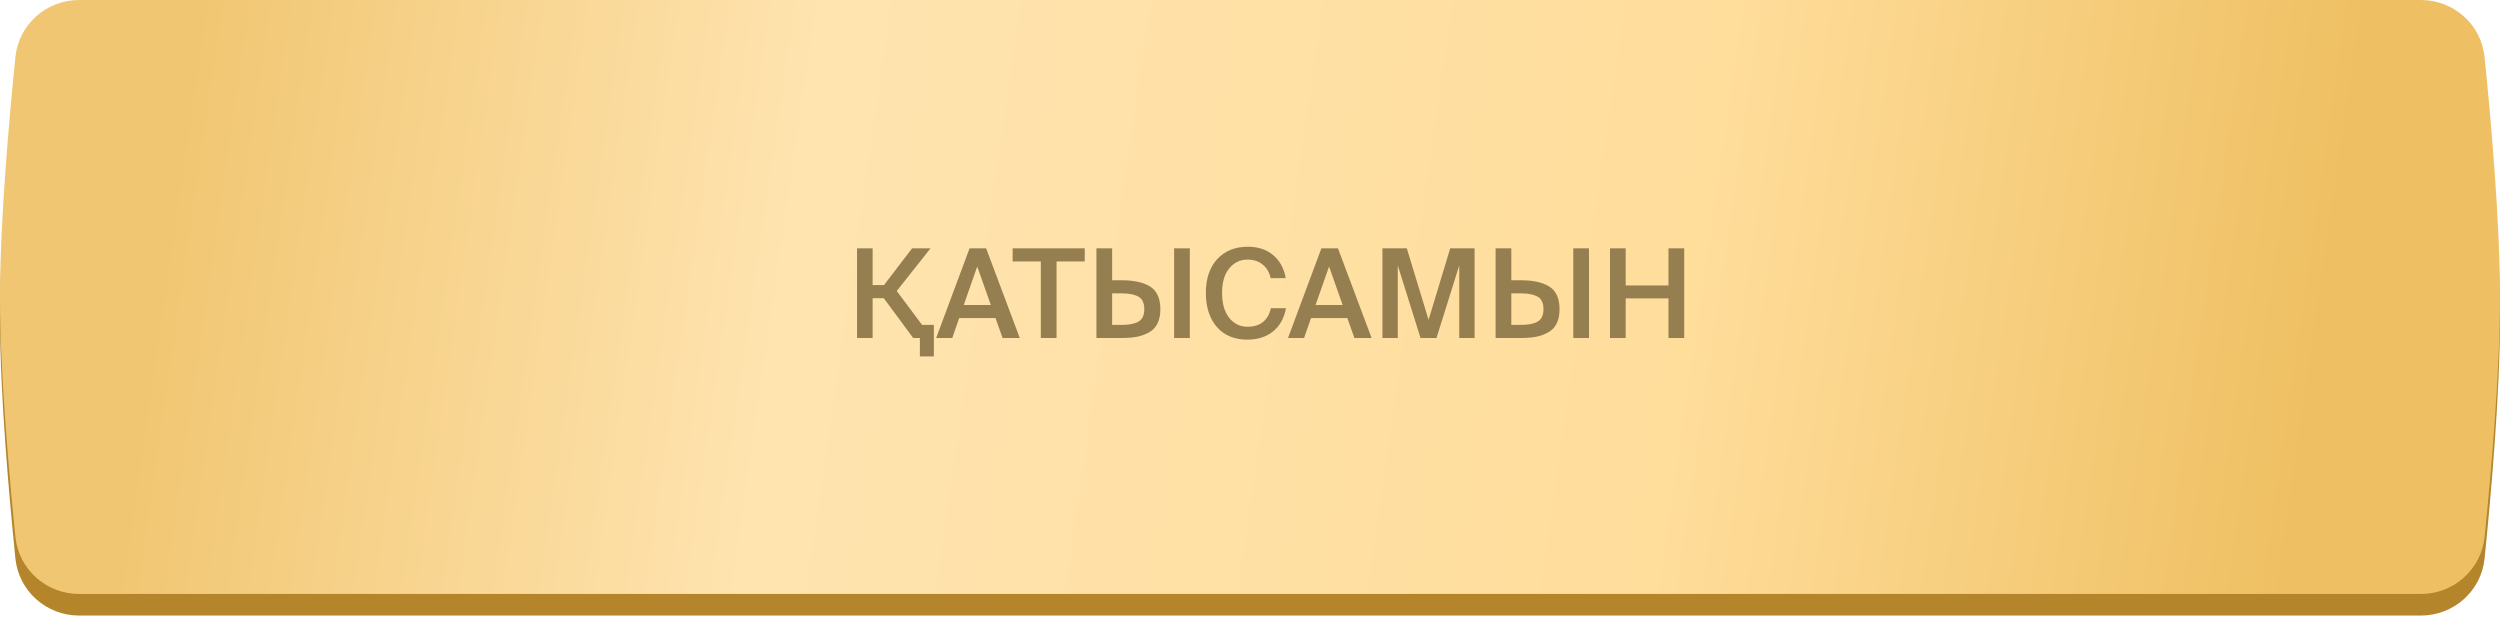
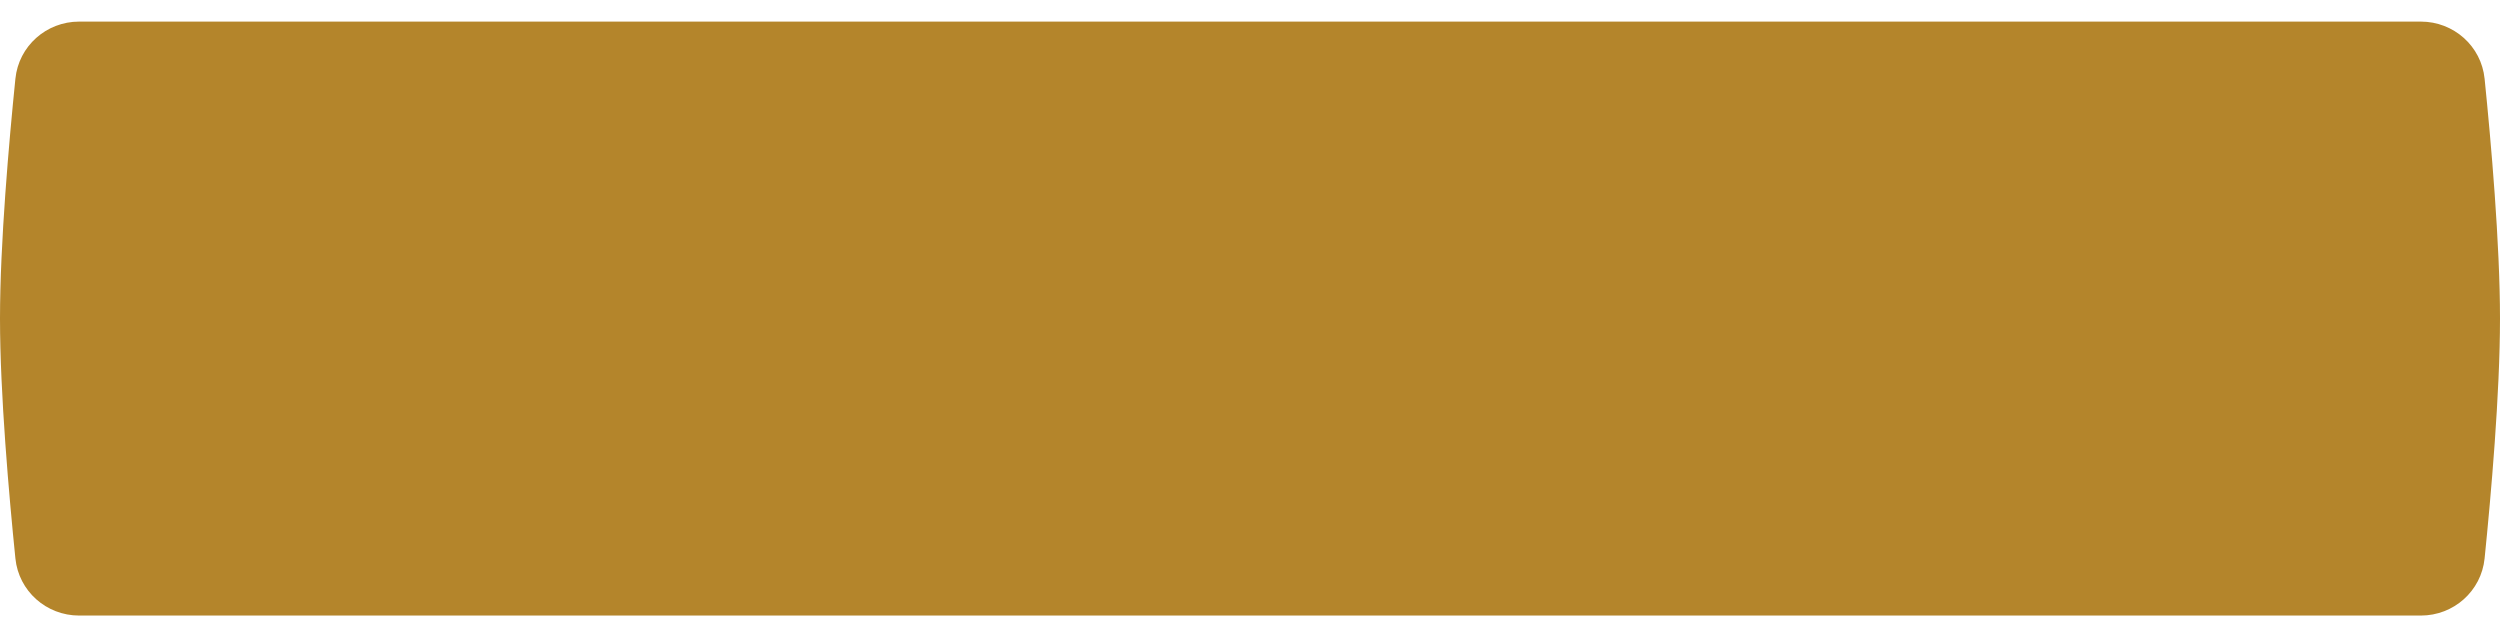
<svg xmlns="http://www.w3.org/2000/svg" width="189" height="47" viewBox="0 0 189 47" fill="none">
  <path d="M1.164 5.953C1.414 3.484 3.501 1.633 5.983 1.633H183.017C185.499 1.633 187.586 3.484 187.836 5.953C188.319 10.704 189 18.417 189 24.084C189 29.751 188.319 37.464 187.836 42.216C187.586 44.685 185.499 46.536 183.017 46.536H5.983C3.501 46.536 1.414 44.685 1.164 42.216C0.681 37.464 0 29.751 0 24.084C0 18.417 0.681 10.704 1.164 5.953Z" fill="#B4852B" />
-   <path d="M1.164 4.32C1.414 1.851 3.501 0 5.983 0H183.017C185.499 0 187.586 1.851 187.836 4.32C188.319 9.071 189 16.785 189 22.451C189 28.118 188.319 35.831 187.836 40.583C187.586 43.052 185.499 44.903 183.017 44.903H5.983C3.501 44.903 1.414 43.052 1.164 40.583C0.681 35.831 0 28.118 0 22.451C0 16.785 0.681 9.071 1.164 4.32Z" fill="url(#paint0_linear_29_1740)" />
-   <path d="M70.599 26.946H69.543V25.553H69.038L66.812 22.543H65.971V25.553H64.793V18.774H65.971V21.551H66.831L68.954 18.774H70.347L67.794 22L69.711 24.562H70.599V26.946ZM70.774 25.553L73.299 18.774H74.552L77.095 25.553H75.795L75.262 24.048H72.513L71.99 25.553H70.774ZM73.878 20.149L72.859 23.057H74.907L73.878 20.149ZM78.687 25.553V19.766H76.555V18.774H82.006V19.766H79.875V25.553H78.687ZM84.77 25.553H82.89V18.774H84.078V21.187H84.77C85.225 21.187 85.617 21.221 85.948 21.29C86.284 21.352 86.593 21.461 86.873 21.617C87.154 21.773 87.366 21.997 87.509 22.29C87.653 22.583 87.724 22.945 87.724 23.375C87.724 23.799 87.653 24.157 87.509 24.45C87.366 24.743 87.154 24.967 86.873 25.123C86.599 25.279 86.291 25.391 85.948 25.46C85.611 25.522 85.219 25.553 84.77 25.553ZM84.078 22.178V24.562H84.807C85.349 24.562 85.767 24.481 86.06 24.319C86.359 24.151 86.509 23.836 86.509 23.375C86.509 22.907 86.362 22.592 86.069 22.43C85.776 22.262 85.356 22.178 84.807 22.178H84.078ZM89.95 25.553H88.762V18.774H89.95V25.553ZM96.081 23.3H97.222C97.079 24.06 96.751 24.646 96.24 25.058C95.729 25.469 95.081 25.675 94.296 25.675C93.317 25.675 92.55 25.357 91.995 24.721C91.441 24.079 91.163 23.219 91.163 22.14C91.163 21.068 91.447 20.221 92.014 19.597C92.588 18.968 93.367 18.653 94.352 18.653C95.112 18.653 95.742 18.862 96.24 19.279C96.745 19.691 97.066 20.274 97.203 21.028H96.063C95.957 20.573 95.751 20.227 95.445 19.99C95.14 19.747 94.763 19.625 94.314 19.625C93.753 19.625 93.292 19.847 92.93 20.289C92.569 20.732 92.388 21.349 92.388 22.14C92.388 22.938 92.566 23.565 92.921 24.02C93.283 24.475 93.744 24.702 94.305 24.702C95.271 24.702 95.863 24.235 96.081 23.3ZM97.372 25.553L99.897 18.774H101.15L103.693 25.553H102.393L101.86 24.048H99.112L98.588 25.553H97.372ZM100.477 20.149L99.457 23.057H101.505L100.477 20.149ZM108.598 25.553H107.392L105.672 20.065V25.553H104.512V18.774H106.354L108 24.179L109.636 18.774H111.478V25.553H110.319V20.065L108.598 25.553ZM114.947 25.553H113.068V18.774H114.255V21.187H114.947C115.402 21.187 115.795 21.221 116.125 21.29C116.462 21.352 116.77 21.461 117.051 21.617C117.331 21.773 117.543 21.997 117.687 22.29C117.83 22.583 117.902 22.945 117.902 23.375C117.902 23.799 117.83 24.157 117.687 24.45C117.543 24.743 117.331 24.967 117.051 25.123C116.777 25.279 116.468 25.391 116.125 25.46C115.789 25.522 115.396 25.553 114.947 25.553ZM114.255 22.178V24.562H114.985C115.527 24.562 115.944 24.481 116.237 24.319C116.537 24.151 116.686 23.836 116.686 23.375C116.686 22.907 116.54 22.592 116.247 22.43C115.954 22.262 115.533 22.178 114.985 22.178H114.255ZM120.127 25.553H118.94V18.774H120.127V25.553ZM126.137 18.774H127.325V25.553H126.137V22.561H122.902V25.553H121.715V18.774H122.902V21.579H126.137V18.774Z" fill="#957E50" />
  <defs>
    <linearGradient id="paint0_linear_29_1740" x1="13.267" y1="11.634" x2="173.896" y2="34.902" gradientUnits="userSpaceOnUse">
      <stop stop-color="#F1C672" />
      <stop offset="0.29" stop-color="#FFE4B0" />
      <stop offset="0.708" stop-color="#FFDD9B" />
      <stop offset="1" stop-color="#EFC063" />
    </linearGradient>
  </defs>
</svg>